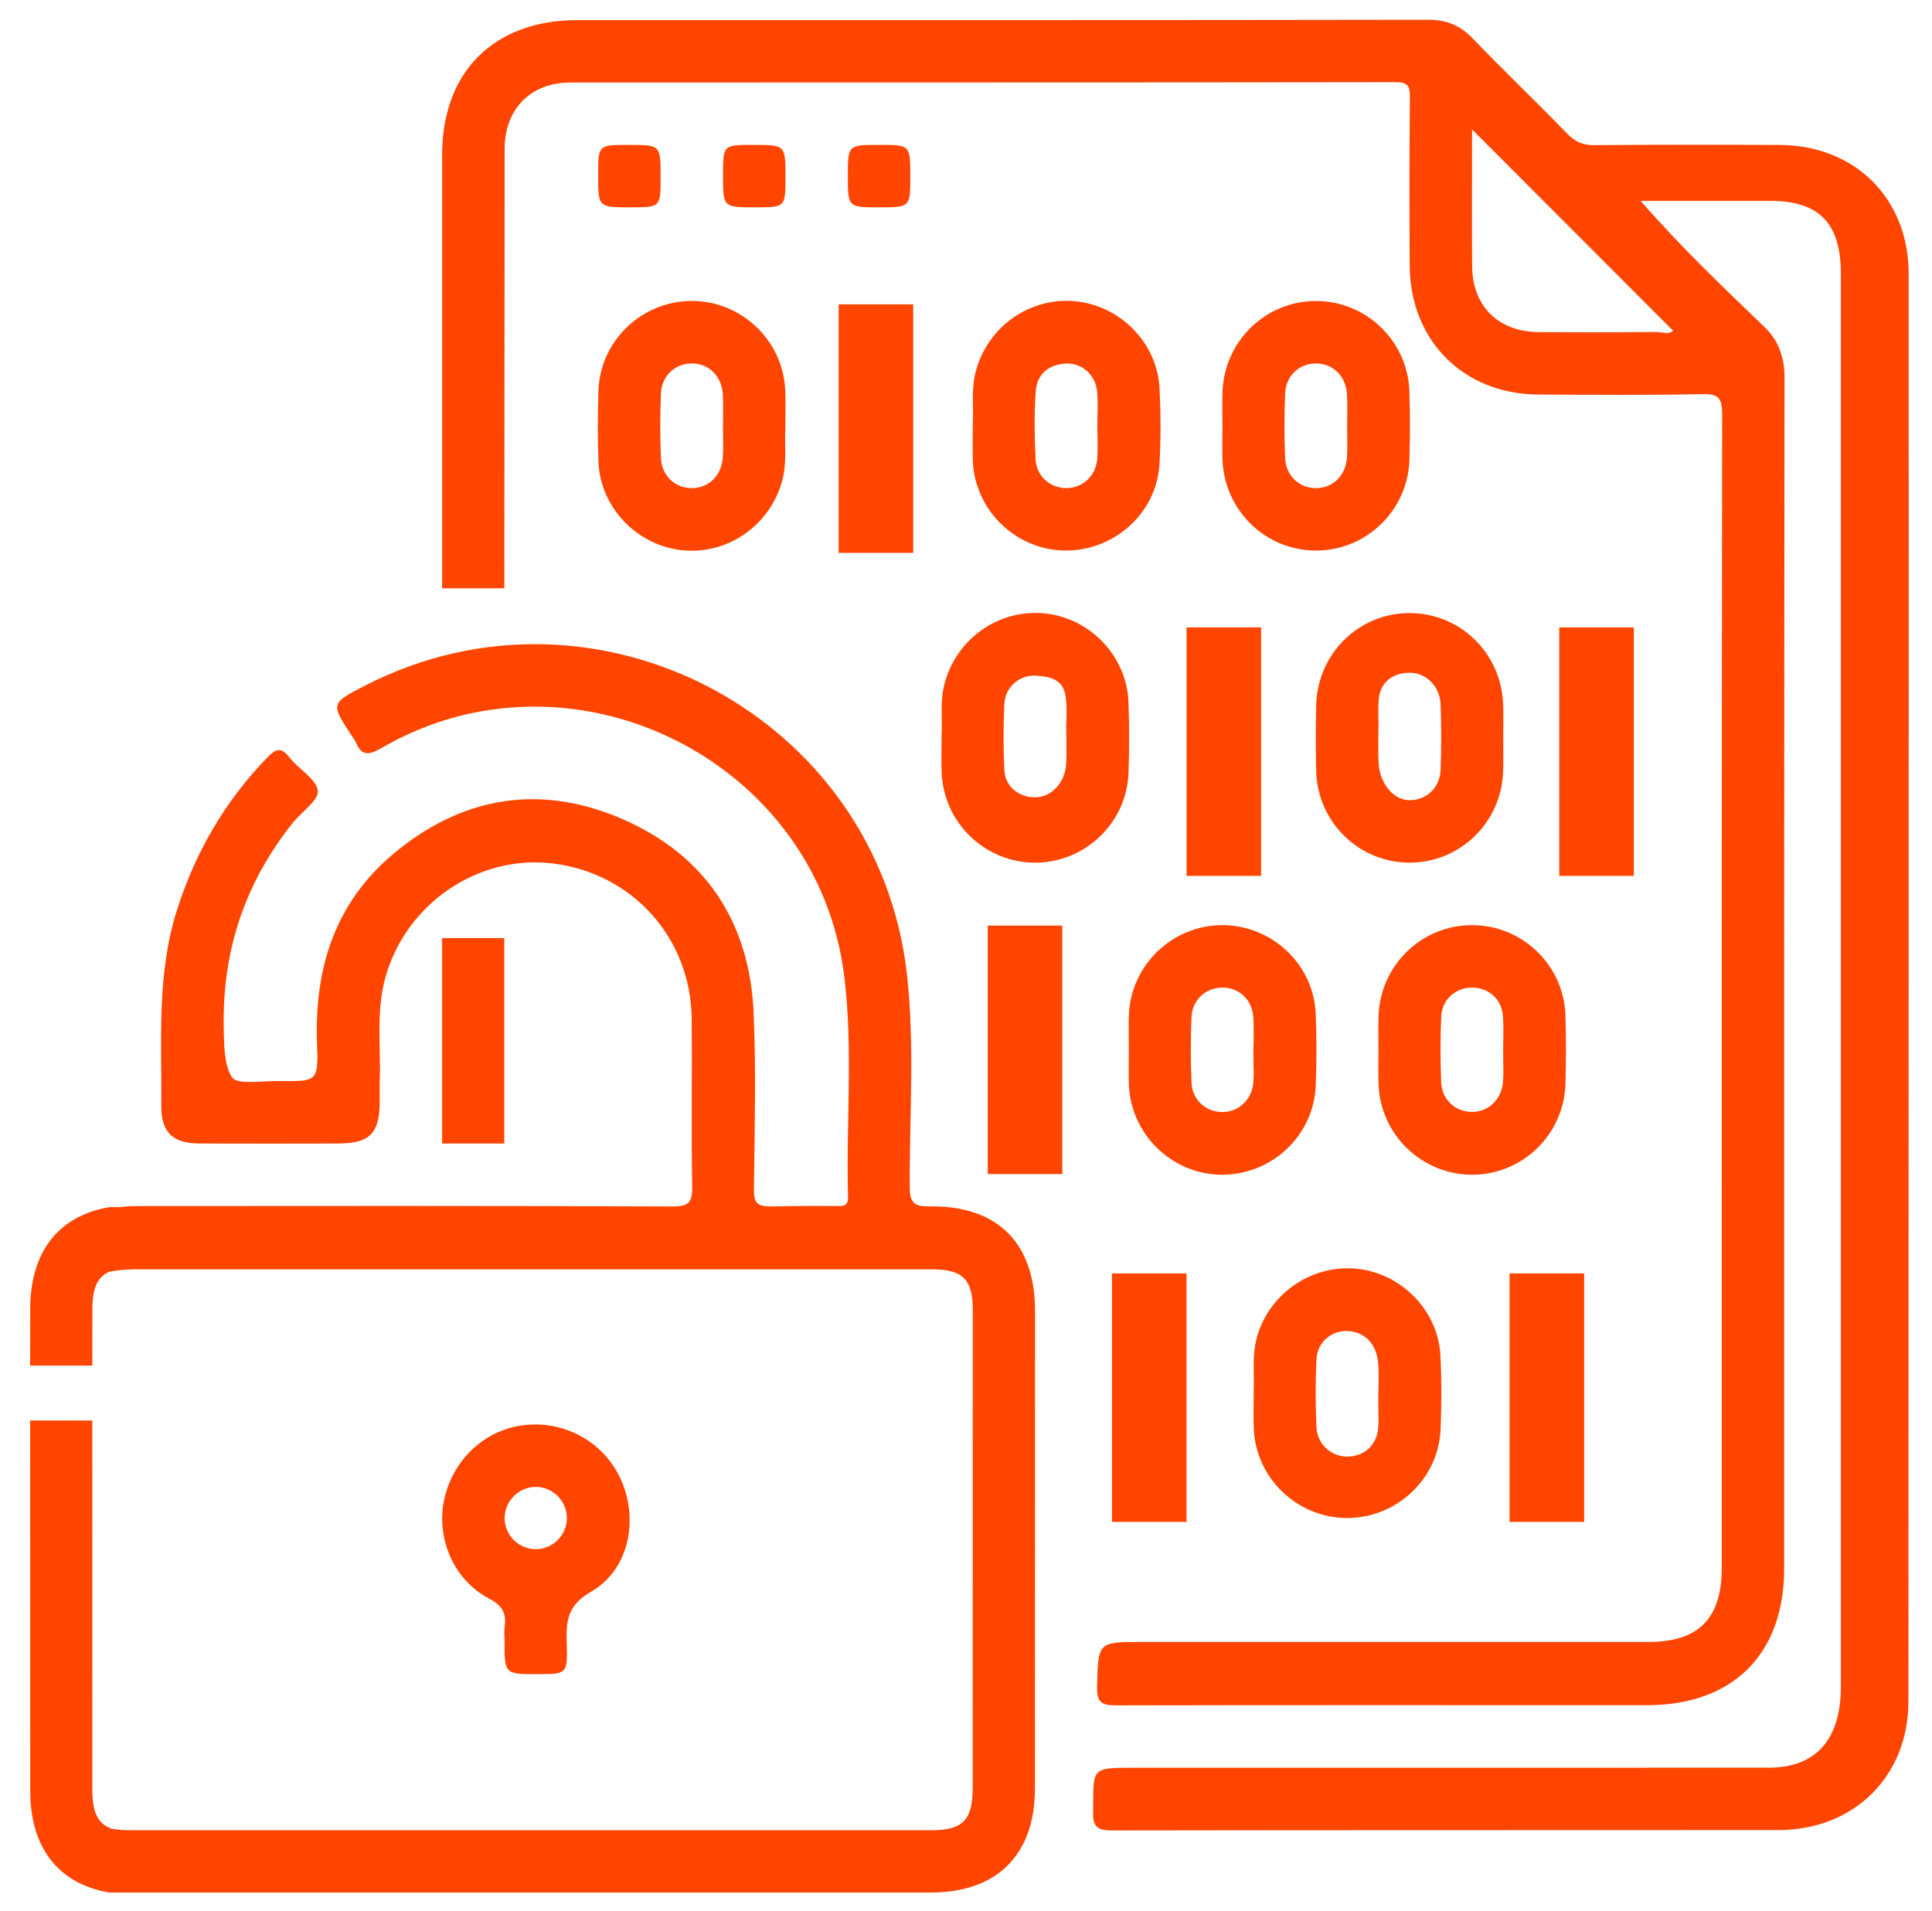
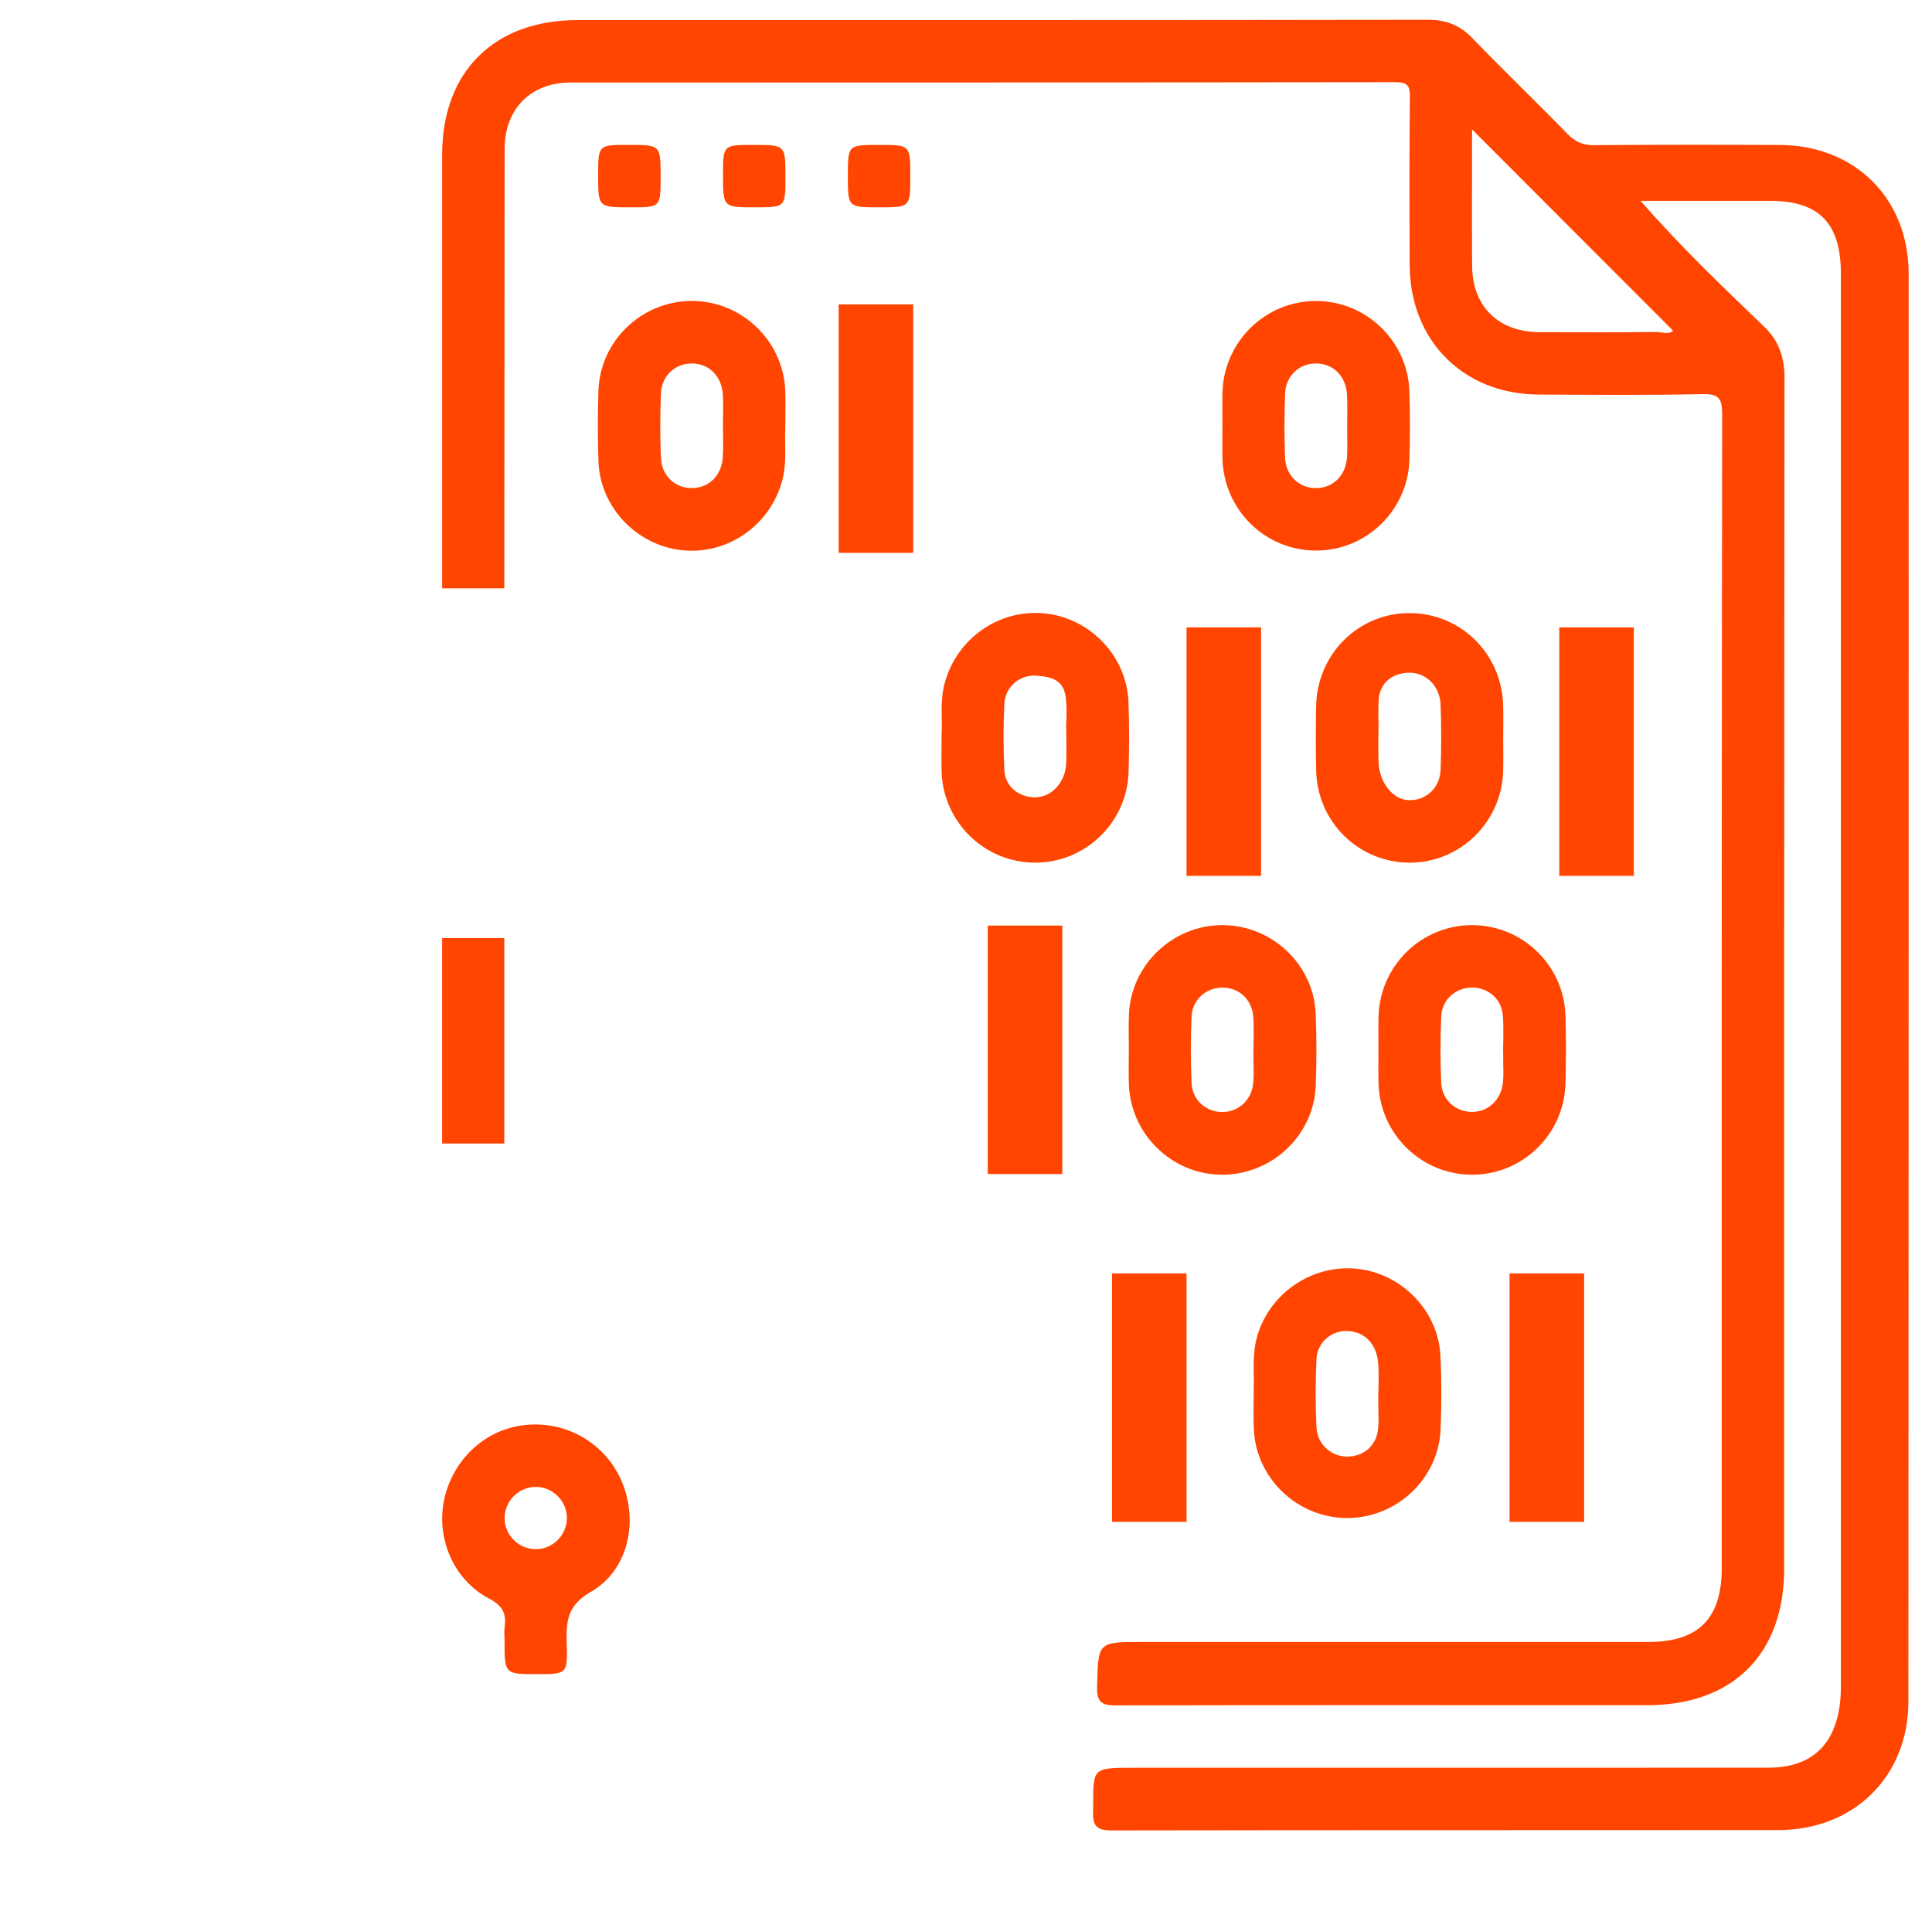
<svg xmlns="http://www.w3.org/2000/svg" version="1.1" id="Слой_1" x="0px" y="0px" width="77.75px" height="76.917px" viewBox="0 0 77.75 76.917" enable-background="new 0 0 77.75 76.917" xml:space="preserve">
  <g>
    <path fill="#FF4500" d="M52.941,12.114c-2.021,0.008-3.68,1.628-3.744,3.667c-0.014,0.443-0.002,0.89-0.002,1.334   c0,0.445-0.01,0.89,0,1.335c0.055,2.08,1.725,3.716,3.783,3.708c2.023-0.008,3.686-1.626,3.742-3.668   c0.025-0.914,0.029-1.83-0.002-2.746C56.65,13.712,54.967,12.105,52.941,12.114z M54.209,18.384   c-0.041,0.743-0.547,1.248-1.229,1.261c-0.68,0.012-1.234-0.488-1.264-1.219c-0.033-0.857-0.033-1.72,0-2.578   c0.027-0.732,0.578-1.229,1.26-1.22c0.684,0.011,1.191,0.514,1.232,1.255c0.025,0.441,0.006,0.887,0.006,1.33   C54.215,17.603,54.232,17.994,54.209,18.384z" />
    <path fill="#FF4500" d="M56.709,24.674c-2.055,0.01-3.705,1.654-3.744,3.748c-0.016,0.863-0.02,1.727,0.002,2.589   c0.045,2.081,1.723,3.716,3.781,3.708c2.023-0.009,3.678-1.629,3.742-3.668c0.016-0.445,0.002-0.891,0.004-1.335   c0-0.444,0.012-0.89-0.002-1.334C60.436,26.297,58.766,24.666,56.709,24.674z M57.975,30.975c-0.029,0.734-0.574,1.236-1.258,1.229   c-0.682-0.006-1.195-0.734-1.236-1.475c-0.025-0.416-0.006-1.479-0.006-1.479h0.004c0,0-0.027-0.66,0.006-1.1   c0.051-0.691,0.563-1.06,1.215-1.076c0.68-0.017,1.242,0.538,1.273,1.267C58.008,29.198,58.006,30.117,57.975,30.975z" />
    <path fill="#FF4500" d="M45.432,40.82c-0.02,0.472-0.002,0.941-0.004,1.414c0,0.471-0.014,0.941,0.002,1.411   c0.072,1.997,1.715,3.605,3.701,3.633c2.031,0.026,3.742-1.564,3.818-3.589c0.037-0.967,0.039-1.938-0.002-2.902   c-0.086-1.989-1.777-3.56-3.771-3.554C47.184,37.241,45.518,38.833,45.432,40.82z M47.949,40.939   c0.029-0.692,0.561-1.175,1.211-1.191c0.682-0.019,1.229,0.463,1.277,1.189c0.031,0.441,0.006,1.313,0.006,1.313h-0.002   c0,1,0.031,0.904-0.008,1.344c-0.059,0.678-0.602,1.166-1.25,1.162c-0.65-0.004-1.199-0.481-1.23-1.165   C47.912,42.705,47.914,41.823,47.949,40.939z" />
    <path fill="#FF4500" d="M59.23,37.233c-2.027,0.004-3.689,1.623-3.752,3.659c-0.016,0.444-0.004,0.891-0.004,1.334   c0,0.471-0.012,0.943,0.004,1.413c0.07,2.03,1.746,3.643,3.771,3.639s3.693-1.621,3.75-3.659c0.025-0.915,0.029-1.832,0-2.747   C62.938,38.838,61.256,37.229,59.23,37.233z M60.486,43.529c-0.051,0.725-0.6,1.239-1.277,1.221   c-0.652-0.017-1.182-0.493-1.211-1.186c-0.035-0.884-0.039-1.768,0.002-2.651c0.031-0.689,0.578-1.162,1.232-1.166   c0.65-0.004,1.191,0.442,1.248,1.123c0.041,0.466,0.008,1.38,0.008,1.38c0.002,0,0.002,0,0.004,0   C60.492,43.25,60.516,43.113,60.486,43.529z" />
    <path fill="#FF4500" d="M24.082,15.74c-0.029,0.942-0.032,1.885,0.001,2.824c0.064,1.836,1.519,3.375,3.344,3.578   c1.834,0.203,3.541-0.977,4.043-2.764c0.211-0.75,0.096-1.508,0.133-2.082c0-0.649,0.018-1.121-0.002-1.592   c-0.087-1.992-1.748-3.582-3.74-3.592C25.833,12.105,24.144,13.713,24.082,15.74z M29.09,15.888   c0.023,0.415,0.004,0.833,0.004,1.25c0,0.416,0.02,0.834-0.004,1.249c-0.043,0.742-0.551,1.247-1.233,1.258   c-0.681,0.01-1.232-0.491-1.26-1.223c-0.034-0.858-0.034-1.719,0-2.578c0.029-0.73,0.582-1.227,1.265-1.216   C28.543,14.641,29.048,15.145,29.09,15.888z" />
    <path fill="#FF4500" d="M37.893,31.06c0.066,2.036,1.729,3.653,3.754,3.659c2.025,0.004,3.707-1.606,3.77-3.641   c0.027-0.941,0.033-1.885-0.004-2.824c-0.068-1.837-1.533-3.375-3.354-3.565c-1.837-0.193-3.536,0.987-4.034,2.774   c-0.211,0.75-0.09,1.508-0.132,2.11C37.892,30.17,37.879,30.615,37.893,31.06z M40.42,28.317c0.035-0.675,0.617-1.163,1.266-1.124   c0.689,0.04,1.119,0.205,1.205,0.881c0.061,0.461,0.012,1.176,0.012,1.176c0.002,0,0.002,0,0.004,0c0,0,0.029,1.117-0.007,1.557   c-0.057,0.688-0.583,1.278-1.235,1.282c-0.647,0.005-1.214-0.416-1.246-1.096C40.376,30.085,40.373,29.227,40.42,28.317z" />
-     <path fill="#FF4500" d="M39.152,18.577c0.086,1.957,1.719,3.543,3.672,3.58c1.998,0.039,3.727-1.502,3.838-3.481   c0.057-1.017,0.053-2.041,0-3.06c-0.09-1.799-1.557-3.296-3.348-3.488c-1.834-0.196-3.536,0.987-4.035,2.775   c-0.209,0.751-0.091,1.508-0.129,2.083C39.15,17.637,39.131,18.107,39.152,18.577z M41.681,15.748   c0.047-0.678,0.506-1.07,1.194-1.115c0.646-0.043,1.213,0.443,1.277,1.117c0.043,0.466,0.008,0.938,0.008,1.406   c0.002,0.443,0.031,0.889-0.006,1.328c-0.057,0.68-0.597,1.16-1.244,1.16c-0.648-0.001-1.207-0.48-1.236-1.164   C41.633,17.572,41.617,16.655,41.681,15.748z" />
    <path fill="#FF4500" d="M23.781,64.063c1.463-0.838,1.895-2.709,1.3-4.291c-0.58-1.54-2.079-2.519-3.738-2.438   c-1.653,0.08-3.042,1.259-3.446,2.925c-0.382,1.577,0.326,3.31,1.78,4.075c0.538,0.282,0.709,0.595,0.631,1.141   c-0.026,0.179-0.004,0.365-0.004,0.549c0,1.354,0,1.354,1.315,1.354c1.197,0,1.225-0.001,1.187-1.235   C22.78,65.263,22.82,64.613,23.781,64.063z M21.555,62.349c-0.68-0.003-1.241-0.56-1.247-1.237   c-0.007-0.713,0.586-1.292,1.297-1.269c0.677,0.023,1.222,0.6,1.208,1.278C22.799,61.8,22.232,62.353,21.555,62.349z" />
    <path fill="#FF4500" d="M25.282,5.832c-1.21,0-1.21,0-1.21,1.224c0,1.288,0,1.288,1.303,1.288c1.21,0,1.21,0,1.21-1.224   C26.585,5.832,26.585,5.832,25.282,5.832z" />
    <path fill="#FF4500" d="M31.609,7.126c0-1.294,0-1.294-1.297-1.294c-1.215,0-1.215,0-1.215,1.219c0,1.293,0,1.293,1.296,1.293   C31.609,8.344,31.609,8.344,31.609,7.126z" />
    <path fill="#FF4500" d="M36.633,7.091c0-1.259,0-1.259-1.254-1.259c-1.258,0-1.258,0-1.258,1.253c0,1.259,0,1.259,1.254,1.259   C36.633,8.344,36.633,8.344,36.633,7.091z" />
    <rect x="62.75" y="25.25" fill="#FF4500" width="3" height="10" />
    <rect x="47.75" y="25.25" fill="#FF4500" width="3" height="10" />
    <rect x="39.75" y="37.25" fill="#FF4500" width="3" height="10" />
    <rect x="44.75" y="51.25" fill="#FF4500" width="3" height="10" />
    <rect x="60.75" y="51.25" fill="#FF4500" width="3" height="10" />
    <path fill="#FF4500" d="M50.457,57.51c0.086,1.988,1.752,3.578,3.746,3.585c1.994,0.005,3.686-1.571,3.77-3.559   c0.041-0.993,0.045-1.989-0.006-2.98c-0.088-1.799-1.557-3.302-3.346-3.492c-1.801-0.19-3.512,0.965-4.021,2.695   c-0.229,0.772-0.115,1.557-0.146,2.15C50.453,56.567,50.436,57.04,50.457,57.51z M52.98,54.693   c0.033-0.676,0.617-1.162,1.266-1.125c0.689,0.041,1.117,0.518,1.205,1.191c0.059,0.463,0.012,1.49,0.012,1.49s0.002,0,0.004,0   c0,1,0.029,0.803-0.008,1.244c-0.057,0.688-0.582,1.123-1.234,1.129c-0.648,0.005-1.215-0.496-1.246-1.175   C52.936,56.538,52.934,55.604,52.98,54.693z" />
    <rect x="33.75" y="12.25" fill="#FF4500" width="3" height="10" />
-     <path fill="#FF4500" d="M37.432,48.552c-0.627,0.008-0.816-0.11-0.82-0.787c-0.016-2.851,0.205-5.708-0.113-8.549   C35.34,28.85,24.018,22.811,14.716,27.581c-1.413,0.725-1.413,0.725-0.573,2.015c0.057,0.088,0.128,0.169,0.168,0.264   c0.239,0.568,0.521,0.547,1.042,0.245c7.631-4.438,17.555,0.455,18.624,9.196c0.36,2.941,0.068,5.906,0.151,8.859   c0.012,0.421-0.23,0.378-0.497,0.377c-0.864-0.003-1.205-0.007-2.589,0.017c-0.64,0.01-0.707-0.201-0.701-0.746   c0.026-2.354,0.091-4.713-0.014-7.063c-0.164-3.638-1.937-6.326-5.279-7.781c-3.312-1.438-6.461-0.916-9.226,1.408   c-2.355,1.979-3.177,4.624-3.063,7.638c0.057,1.501,0.009,1.52-1.471,1.496c-0.748-0.013-1.735,0.175-1.956-0.156   c-0.327-0.491-0.324-1.428-0.33-2.183c-0.023-3.012,0.898-5.698,2.782-8.052c0.354-0.442,1.061-0.921,1.006-1.295   c-0.072-0.489-0.777-0.861-1.141-1.337c-0.352-0.457-0.577-0.325-0.905,0.016c-1.702,1.762-2.891,3.814-3.629,6.148   c-0.814,2.576-0.604,5.228-0.623,7.861c-0.007,1.064,0.457,1.51,1.538,1.514c1.857,0.007,3.715,0.003,5.573,0   c1.276-0.002,1.674-0.403,1.678-1.69c0.001-0.288-0.008-0.577,0.001-0.863c0.047-1.382-0.152-2.775,0.229-4.138   c0.829-2.968,3.738-4.945,6.735-4.58c3.203,0.39,5.555,2.999,5.589,6.243c0.024,2.25-0.021,4.501,0.022,6.749   c0.013,0.643-0.131,0.815-0.795,0.812c-7.221-0.027-14.443-0.021-21.665-0.015c-0.191,0-0.373,0.021-0.554,0.042H4.405   c-2.039,0.344-3.188,1.789-3.189,4.098c-0.002,4.967-0.003-2.688-0.003,2.279h2.502c0-4.961,0.001,2.703,0.002-2.256   c0-0.843,0.192-1.294,0.666-1.515c0.383-0.085,0.83-0.104,1.296-0.104c10.597,0,21.182,0,31.778,0c1.29,0,1.691,0.382,1.691,1.655   c0.001,6.411-0.002,12.815-0.004,19.224c0,1.291-0.402,1.697-1.67,1.697c-10.597,0.002-21.641,0-32.238,0   c-0.273,0-0.519-0.022-0.747-0.061c-0.549-0.201-0.773-0.651-0.773-1.551c-0.001-4.959-0.002-9.918-0.002-14.879H1.213   c0,4.968,0.001,9.936,0.003,14.902c0,2.309,1.15,3.754,3.189,4.098h3.376l-0.002-0.002c4.576,0.002,9.165,0.001,13.734,0.001   c5.312,0,10.637,0.002,15.948-0.001c2.662,0,4.188-1.52,4.188-4.183c0.002-6.41,0.006-12.821,0.004-19.231   C41.652,50.037,40.156,48.521,37.432,48.552z" />
    <path fill="#FF4500" d="M17.792,37.756c0,4.968,0,8.266,0,8.266h2.502c0,0,0-3.305,0-8.266H17.792z" />
    <path fill="#FF4500" d="M71.617,5.834c-2.484-0.01-4.971-0.014-7.455,0.008c-0.457,0.005-0.77-0.129-1.086-0.457   c-1.258-1.294-2.564-2.543-3.816-3.843c-0.51-0.529-1.059-0.748-1.799-0.747c-11.406,0.02-22.814,0.012-34.222,0.014   c-3.355,0-5.444,2.076-5.446,5.412c-0.001,3.063,0,6.127,0,9.191h0c0,4.968,0,8.266,0,8.266h2.502c0,0,0.006-12.138,0.013-17.686   c0.001-1.604,1.05-2.668,2.642-2.67C34.016,3.316,45.084,3.324,56.15,3.307c0.508,0,0.594,0.152,0.588,0.615   c-0.023,2.25-0.018,4.5-0.008,6.75c0.014,3.034,2.158,5.189,5.18,5.207c2.199,0.01,4.396,0.03,6.594-0.017   c0.656-0.015,0.801,0.155,0.801,0.806c-0.02,15.488-0.016,30.958-0.016,46.446c-0.002,2.037-0.943,2.969-2.961,2.969   c-6.803,0-13.605,0-20.408,0c-1.758,0-1.723,0.019-1.77,1.801c-0.018,0.651,0.209,0.753,0.783,0.751   c7.117-0.017,14.232-0.005,21.348-0.007c3.457,0,5.52-2.053,5.52-5.498c0-15.987-0.004-31.972,0.014-47.958   c0-0.771-0.238-1.463-0.787-1.992c-1.645-1.59-3.252-3.097-5.006-5.097c1.902,0,3.482,0,5.197,0c2.018,0,2.865,0.919,2.865,2.955   c0,18.941,0,37.884,0,56.827c0,2.036-0.904,3.278-2.922,3.278c-8.451,0.002-17.033,0.002-25.484,0.002c-1.848,0-1.66,0-1.688,1.857   c-0.008,0.574,0.256,0.666,0.781,0.666c8.924-0.017,17.885-0.007,26.805-0.015c3.033-0.003,5.225-2.159,5.225-5.183   c0.006-19.152,0.016-38.304,0.01-57.455C76.809,7.989,74.652,5.846,71.617,5.834z M67.33,13.309   c-0.168,0.172-0.441,0.051-0.678,0.053c-1.566,0.014-3.133,0.014-4.701,0.006c-1.656-0.01-2.699-1.037-2.709-2.678   c-0.01-1.799-0.002-3.599-0.002-5.481C61.98,7.951,64.648,10.624,67.33,13.309z" />
  </g>
</svg>